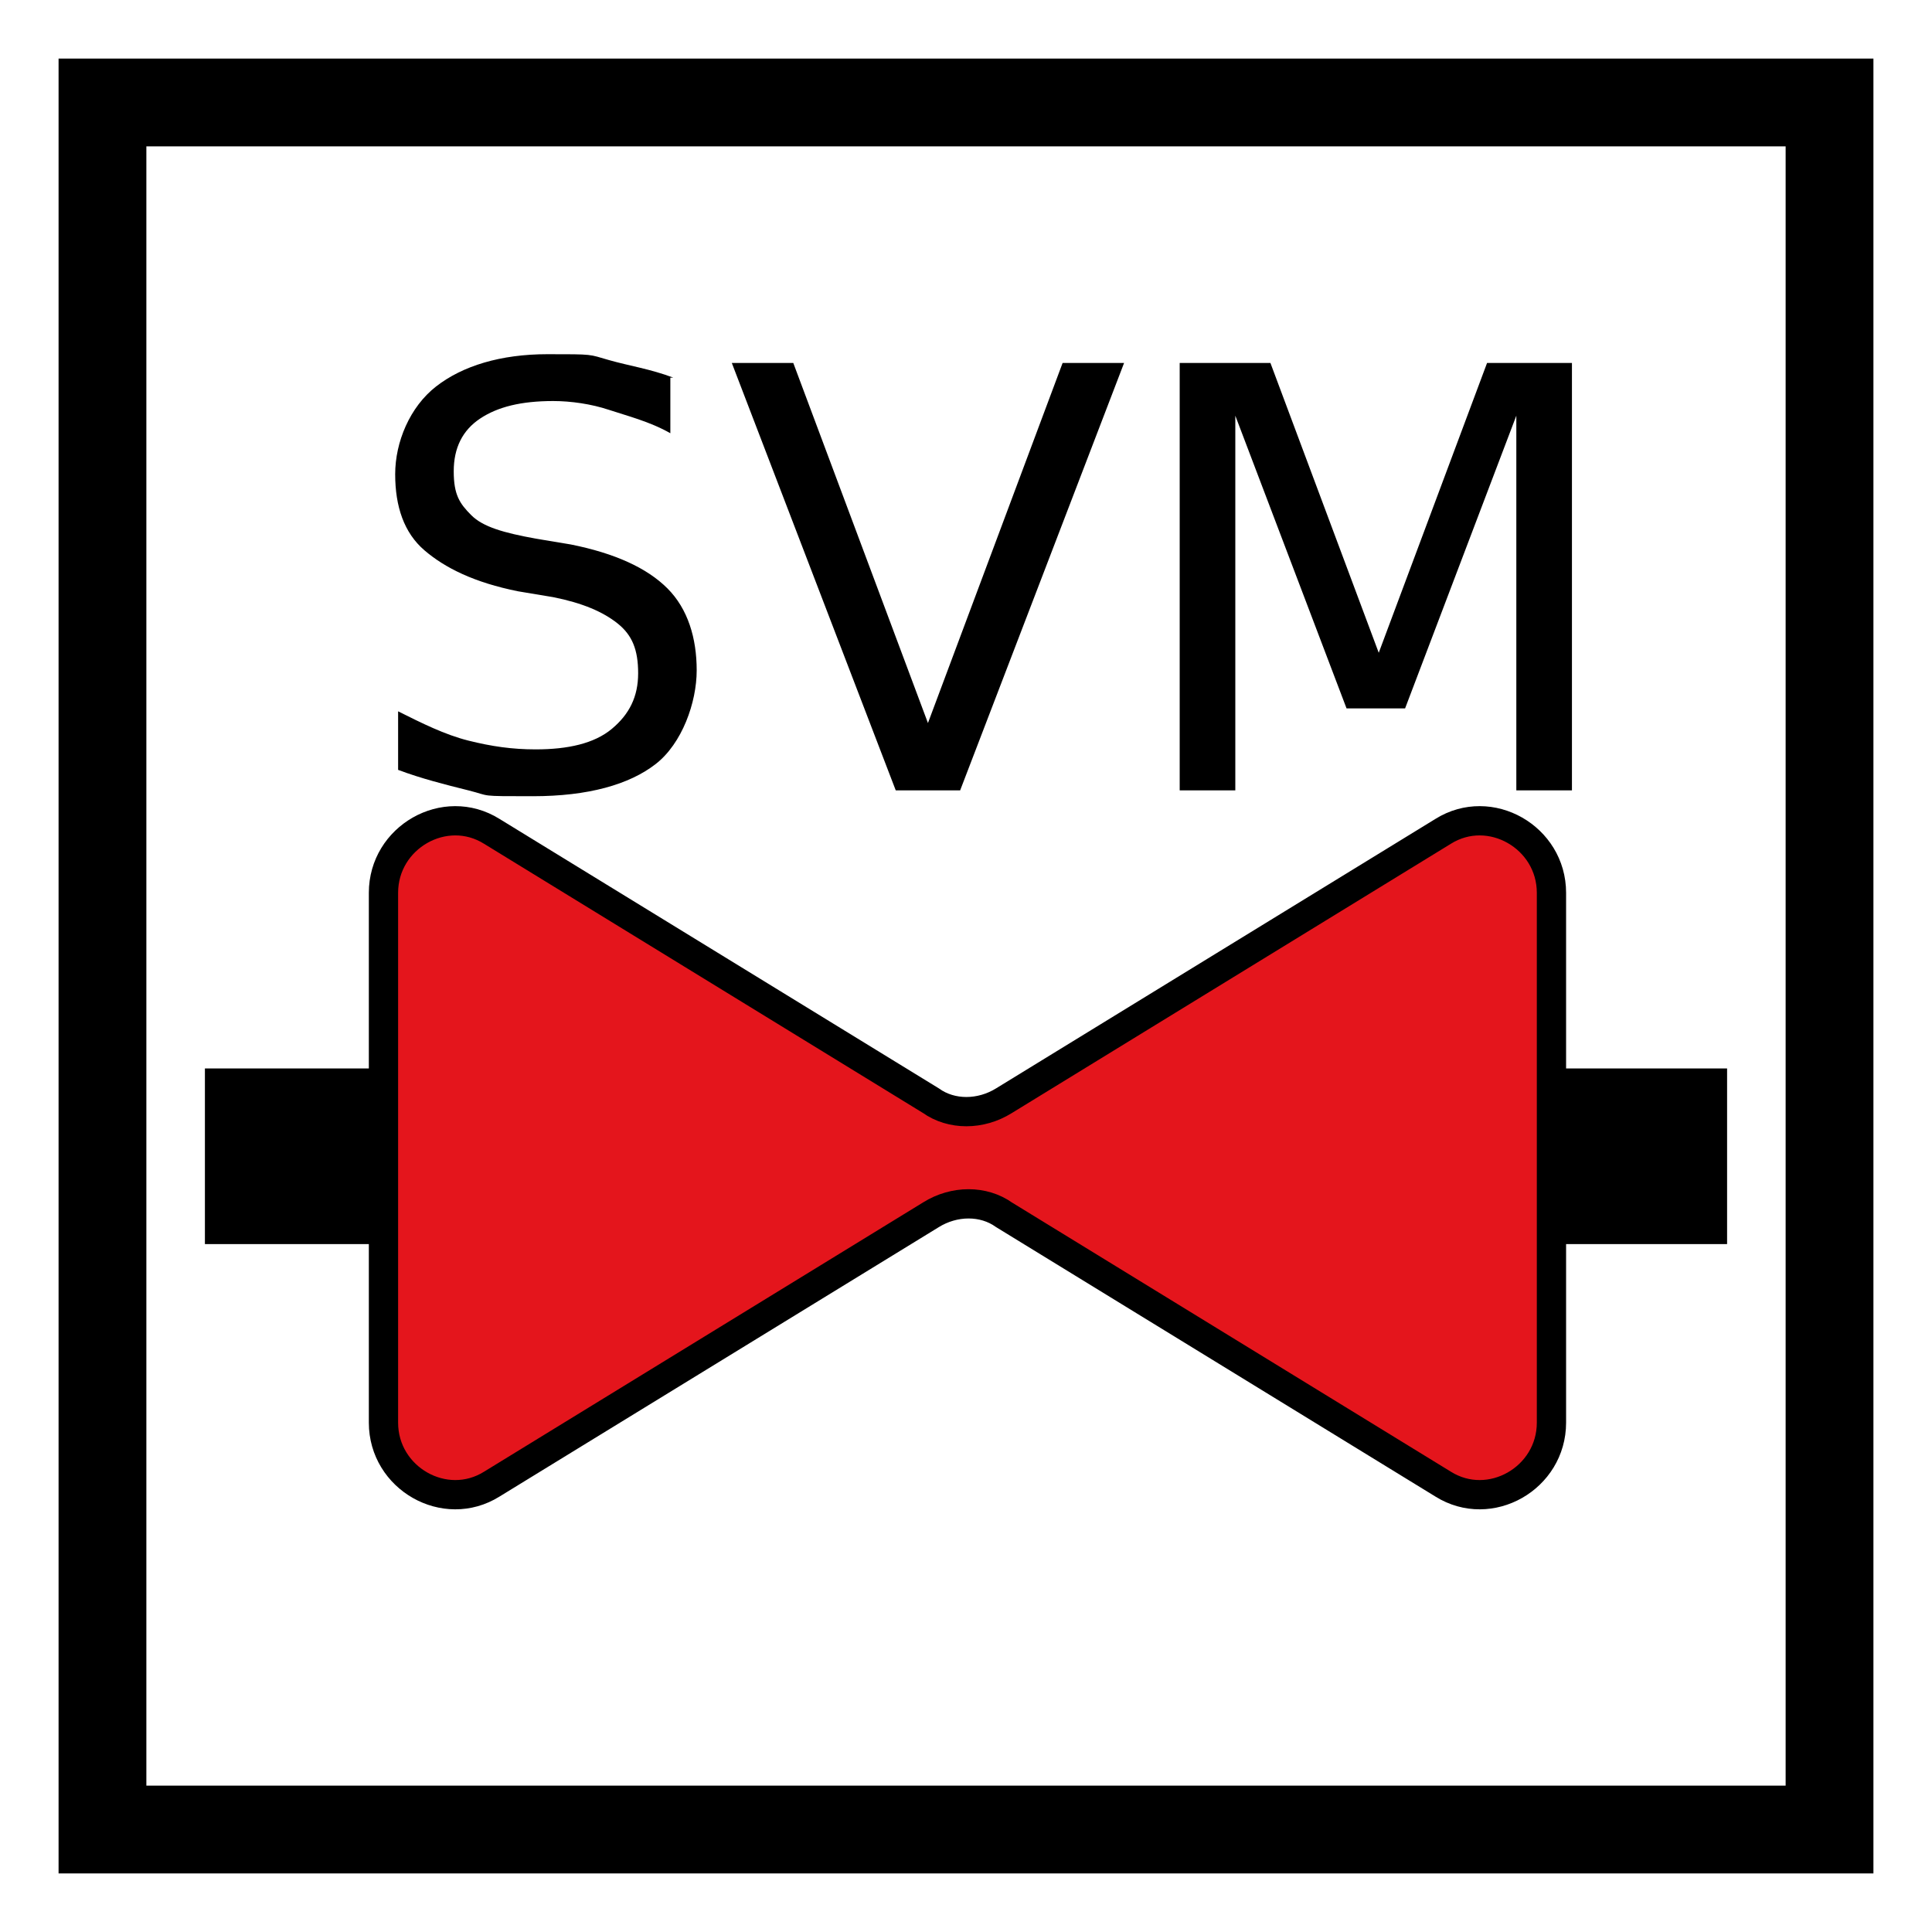
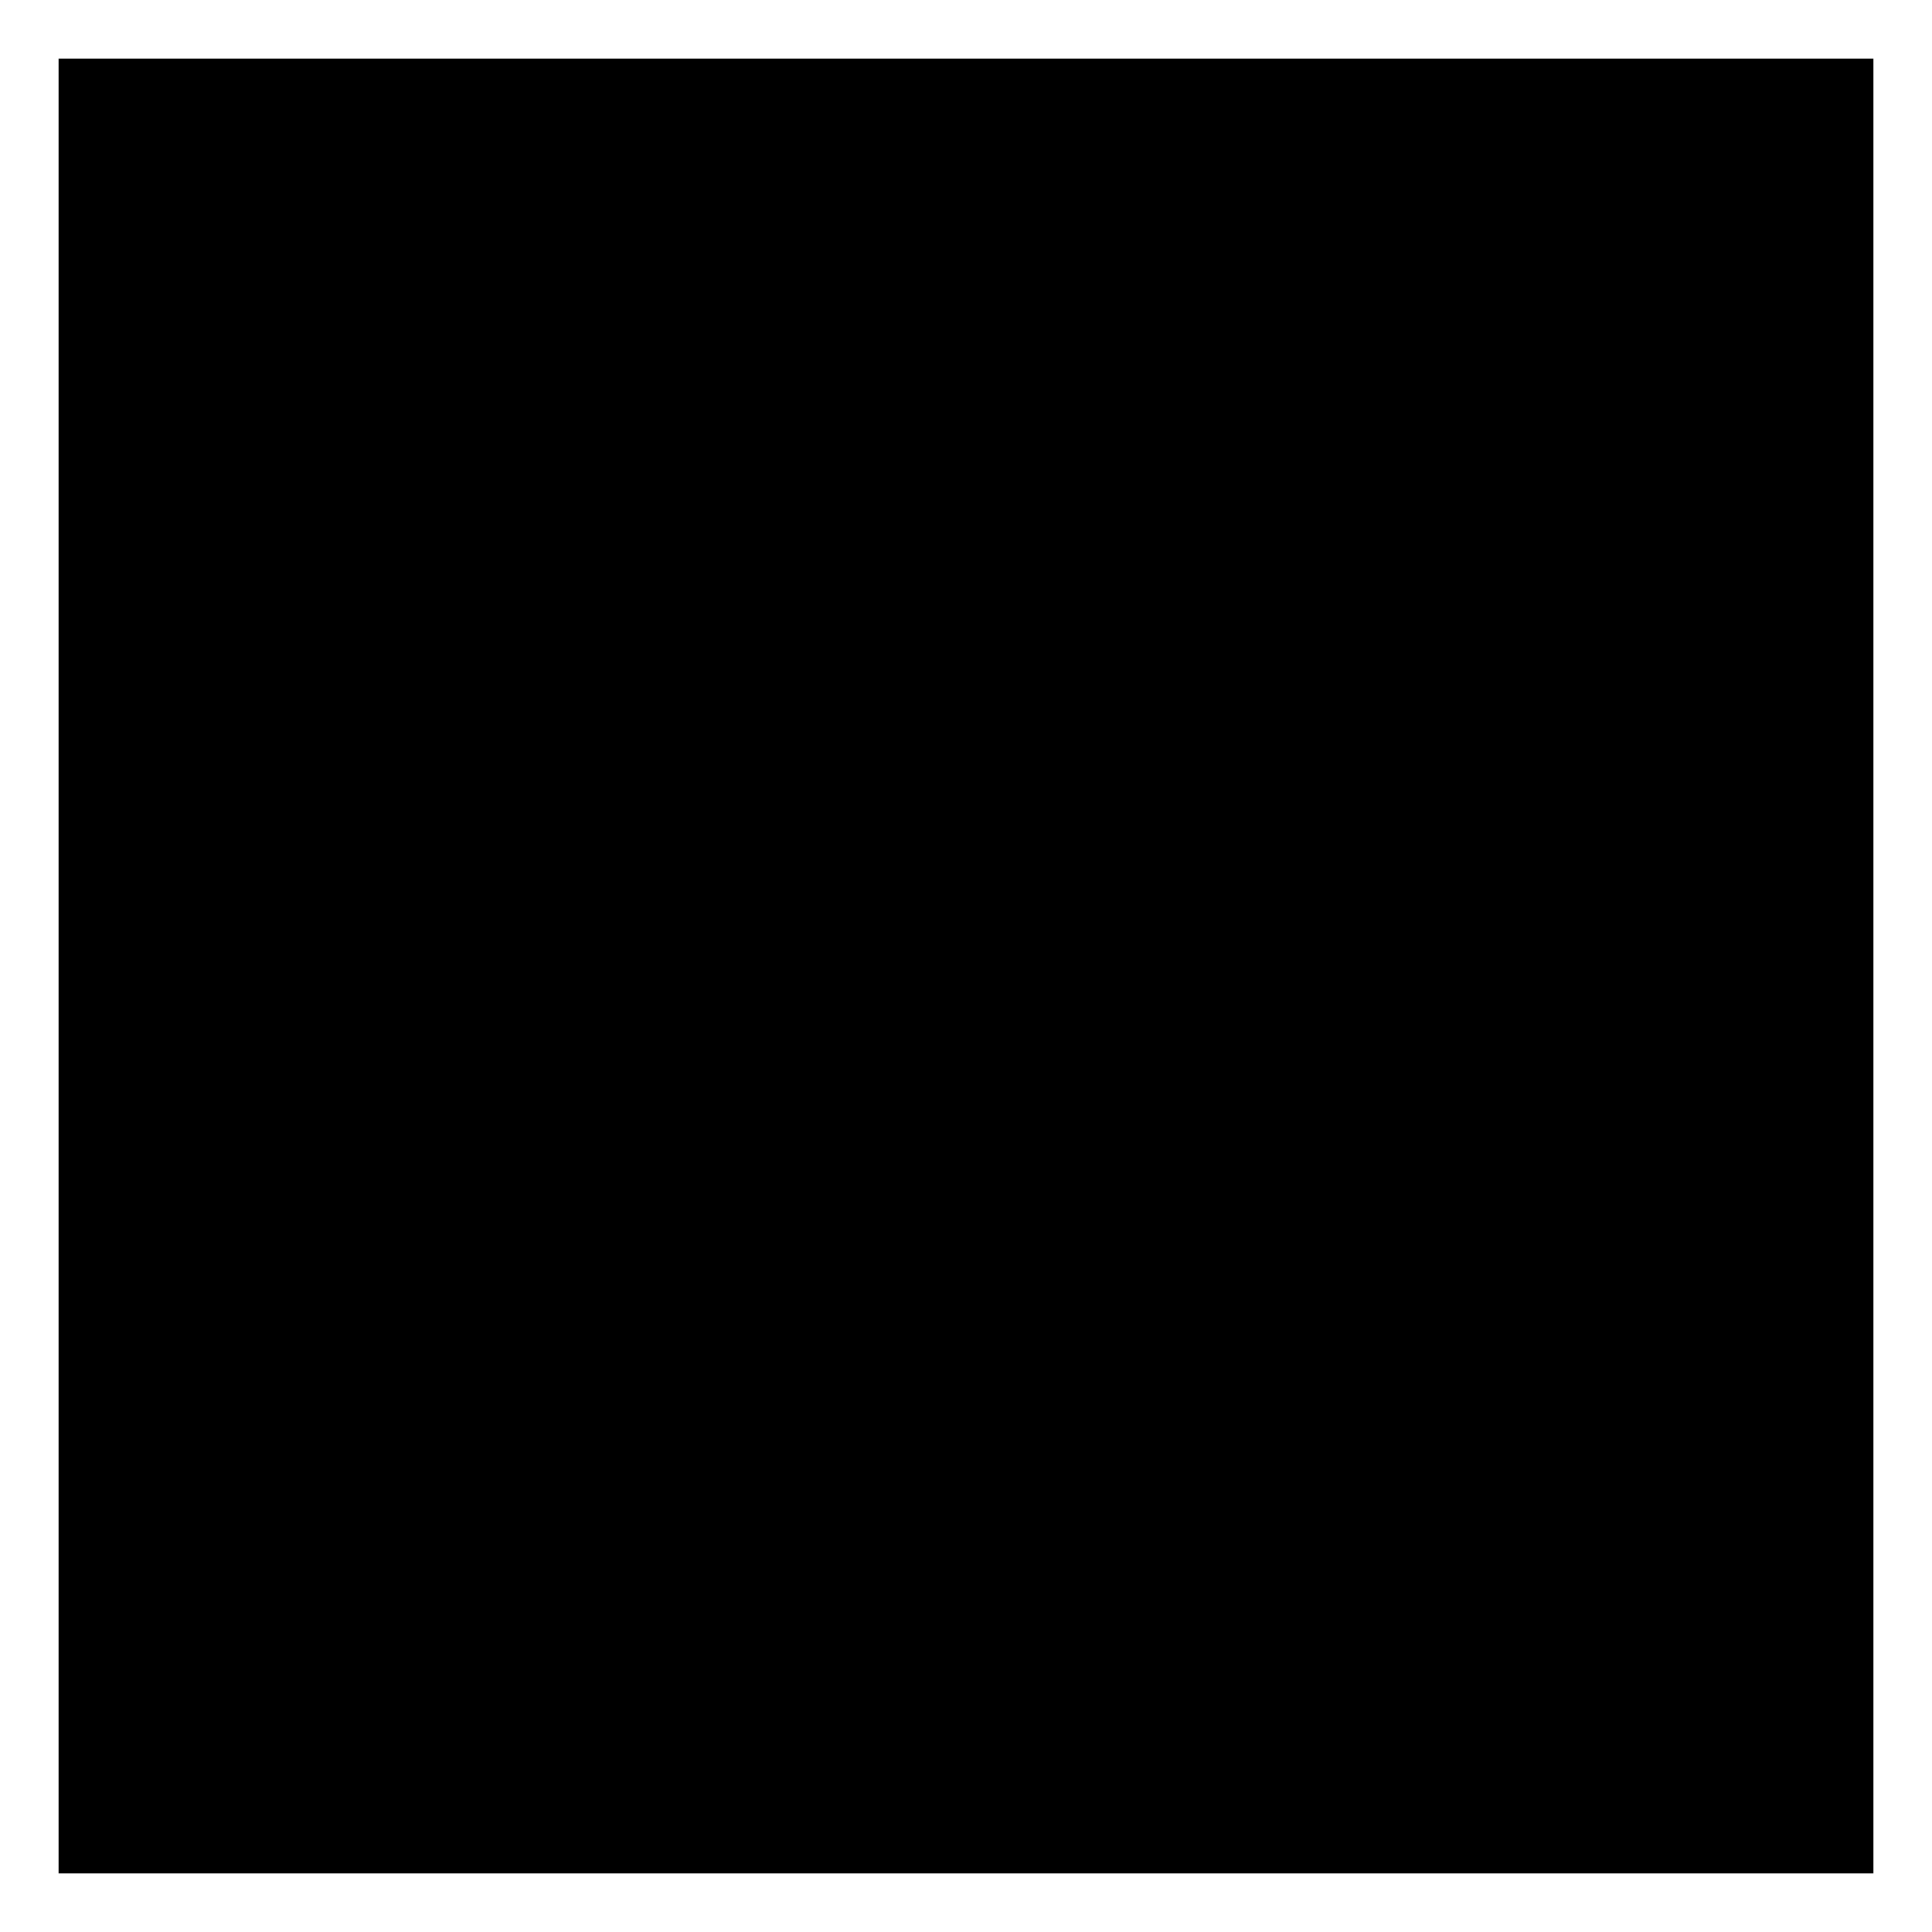
<svg xmlns="http://www.w3.org/2000/svg" id="Layer_1" version="1.1" viewBox="0 0 66 66">
  <rect x="0" y="0" width="66" height="66" fill="#333333" stroke="none" />
  <defs>
    <style>
      .st0 {
        fill: #fff;
      }

      .st1 {
        isolation: isolate;
      }

      .st2 {
        fill: none;
        stroke-width: 6px;
      }

      .st2, .st3 {
        stroke: #000;
        stroke-miterlimit: 10;
      }

      .st3 {
        fill: #e4151c;
        fill-rule: evenodd;
      }
    </style>
  </defs>
  <g>
    <rect class="st0" x="3.5" y="3.5" width="59" height="59" />
-     <path d="M61,5v56H5V5h56M64,2H2v62h62V2h0Z" />
+     <path d="M61,5H5V5h56M64,2H2v62h62V2h0Z" />
    <path class="st0" d="M64,2v62H2V2h62M66,0H0v66h66V0h0Z" />
  </g>
  <g class="st1">
    <path d="M22.9,12.9v1.9c-.7-.4-1.5-.6-2.1-.8s-1.3-.3-1.9-.3c-1.1,0-1.9.2-2.5.6s-.9,1-.9,1.8.2,1.1.6,1.5,1.1.6,2.2.8l1.2.2c1.5.3,2.6.8,3.3,1.5s1,1.7,1,2.8-.5,2.5-1.4,3.2-2.3,1.1-4.2,1.1-1.4,0-2.2-.2-1.6-.4-2.4-.7v-2c.8.4,1.6.8,2.4,1s1.5.3,2.3.3c1.1,0,2-.2,2.6-.7s.9-1.1.9-1.9-.2-1.3-.7-1.7-1.2-.7-2.2-.9l-1.2-.2c-1.5-.3-2.5-.8-3.2-1.4s-1-1.5-1-2.6.5-2.3,1.4-3,2.2-1.1,3.8-1.1,1.4,0,2.1.2,1.4.3,2.2.6Z" />
-     <path d="M30.6,27l-5.6-14.6h2.1l4.6,12.3,4.6-12.3h2.1l-5.6,14.6h-2.2Z" />
-     <path d="M40.5,12.4h2.9l3.7,9.9,3.7-9.9h2.9v14.6h-1.9v-12.8l-3.8,10h-2l-3.8-10v12.8h-1.9v-14.6h0Z" />
  </g>
-   <path class="st3" d="M49.3,28.4l-15,9.2c-.8.5-1.8.5-2.5,0l-15-9.2c-1.6-1-3.7.2-3.7,2.1v18.1c0,1.9,2.1,3.1,3.7,2.1l15-9.2c.8-.5,1.8-.5,2.5,0l15,9.2c1.6,1,3.7-.2,3.7-2.1v-18.1c0-1.9-2.1-3.1-3.7-2.1Z" />
-   <line class="st2" x1="59" y1="39.5" x2="53" y2="39.5" />
-   <line class="st2" x1="13" y1="39.5" x2="7" y2="39.5" />
</svg>